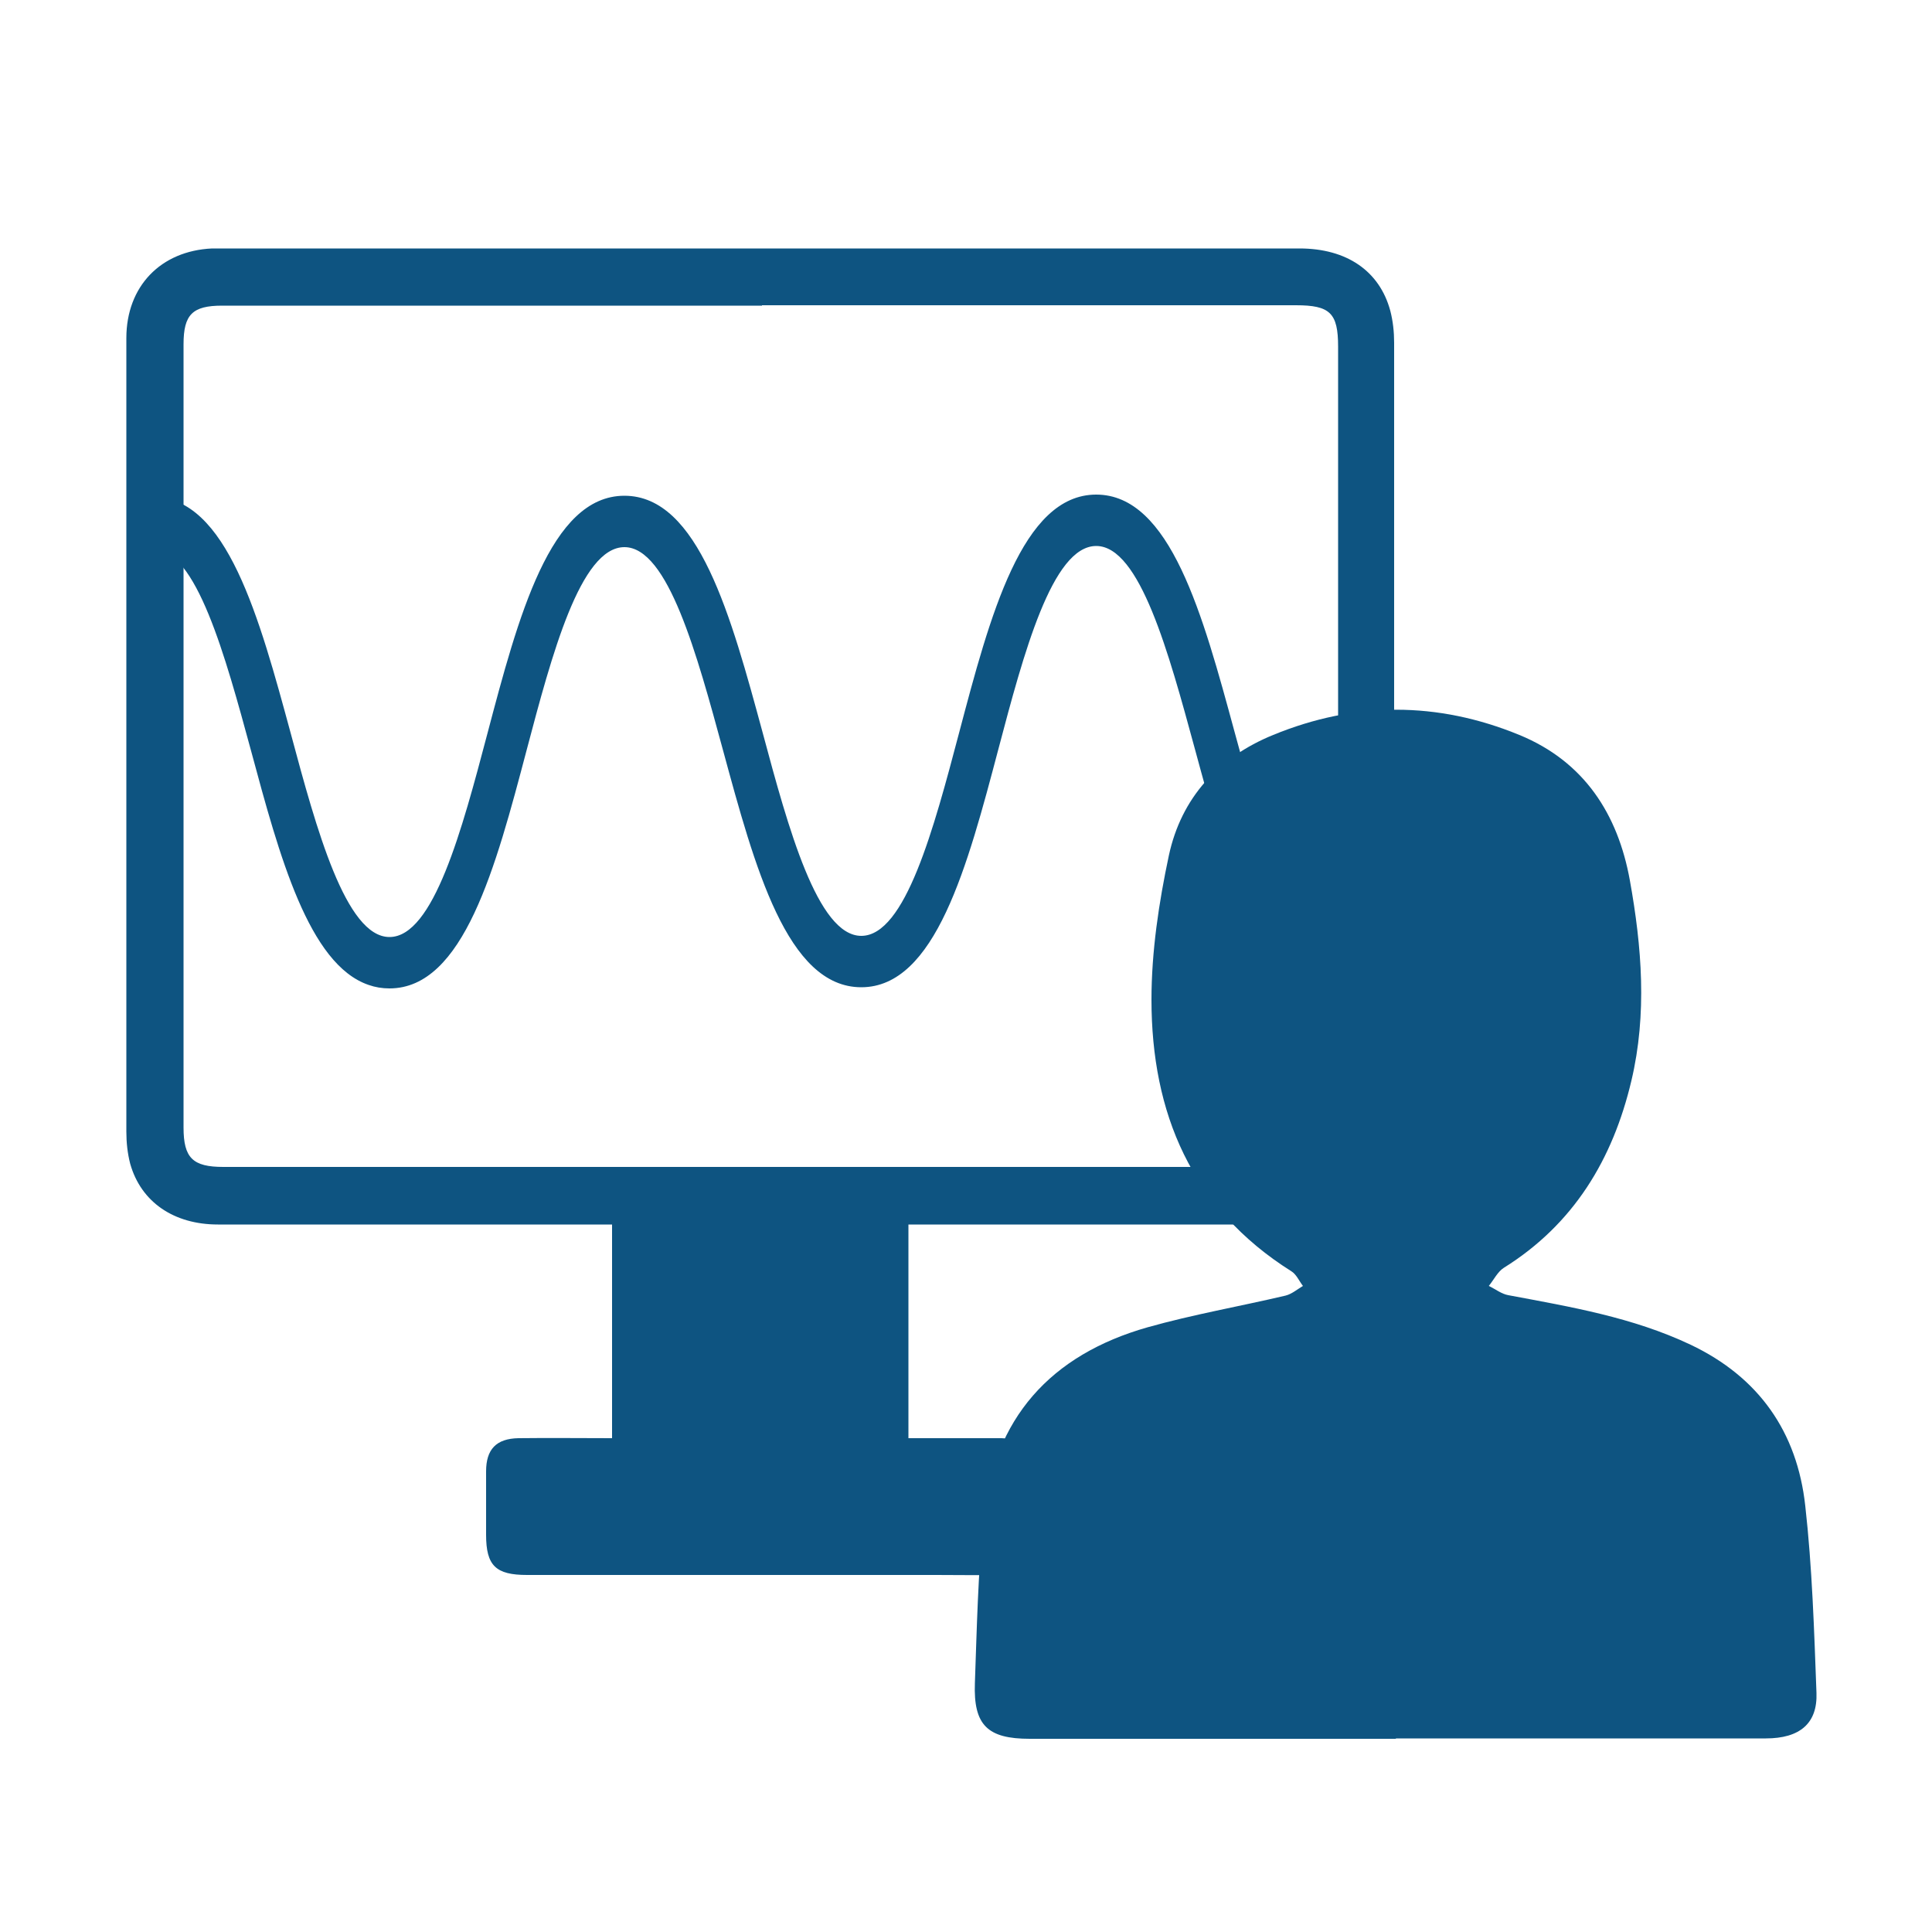
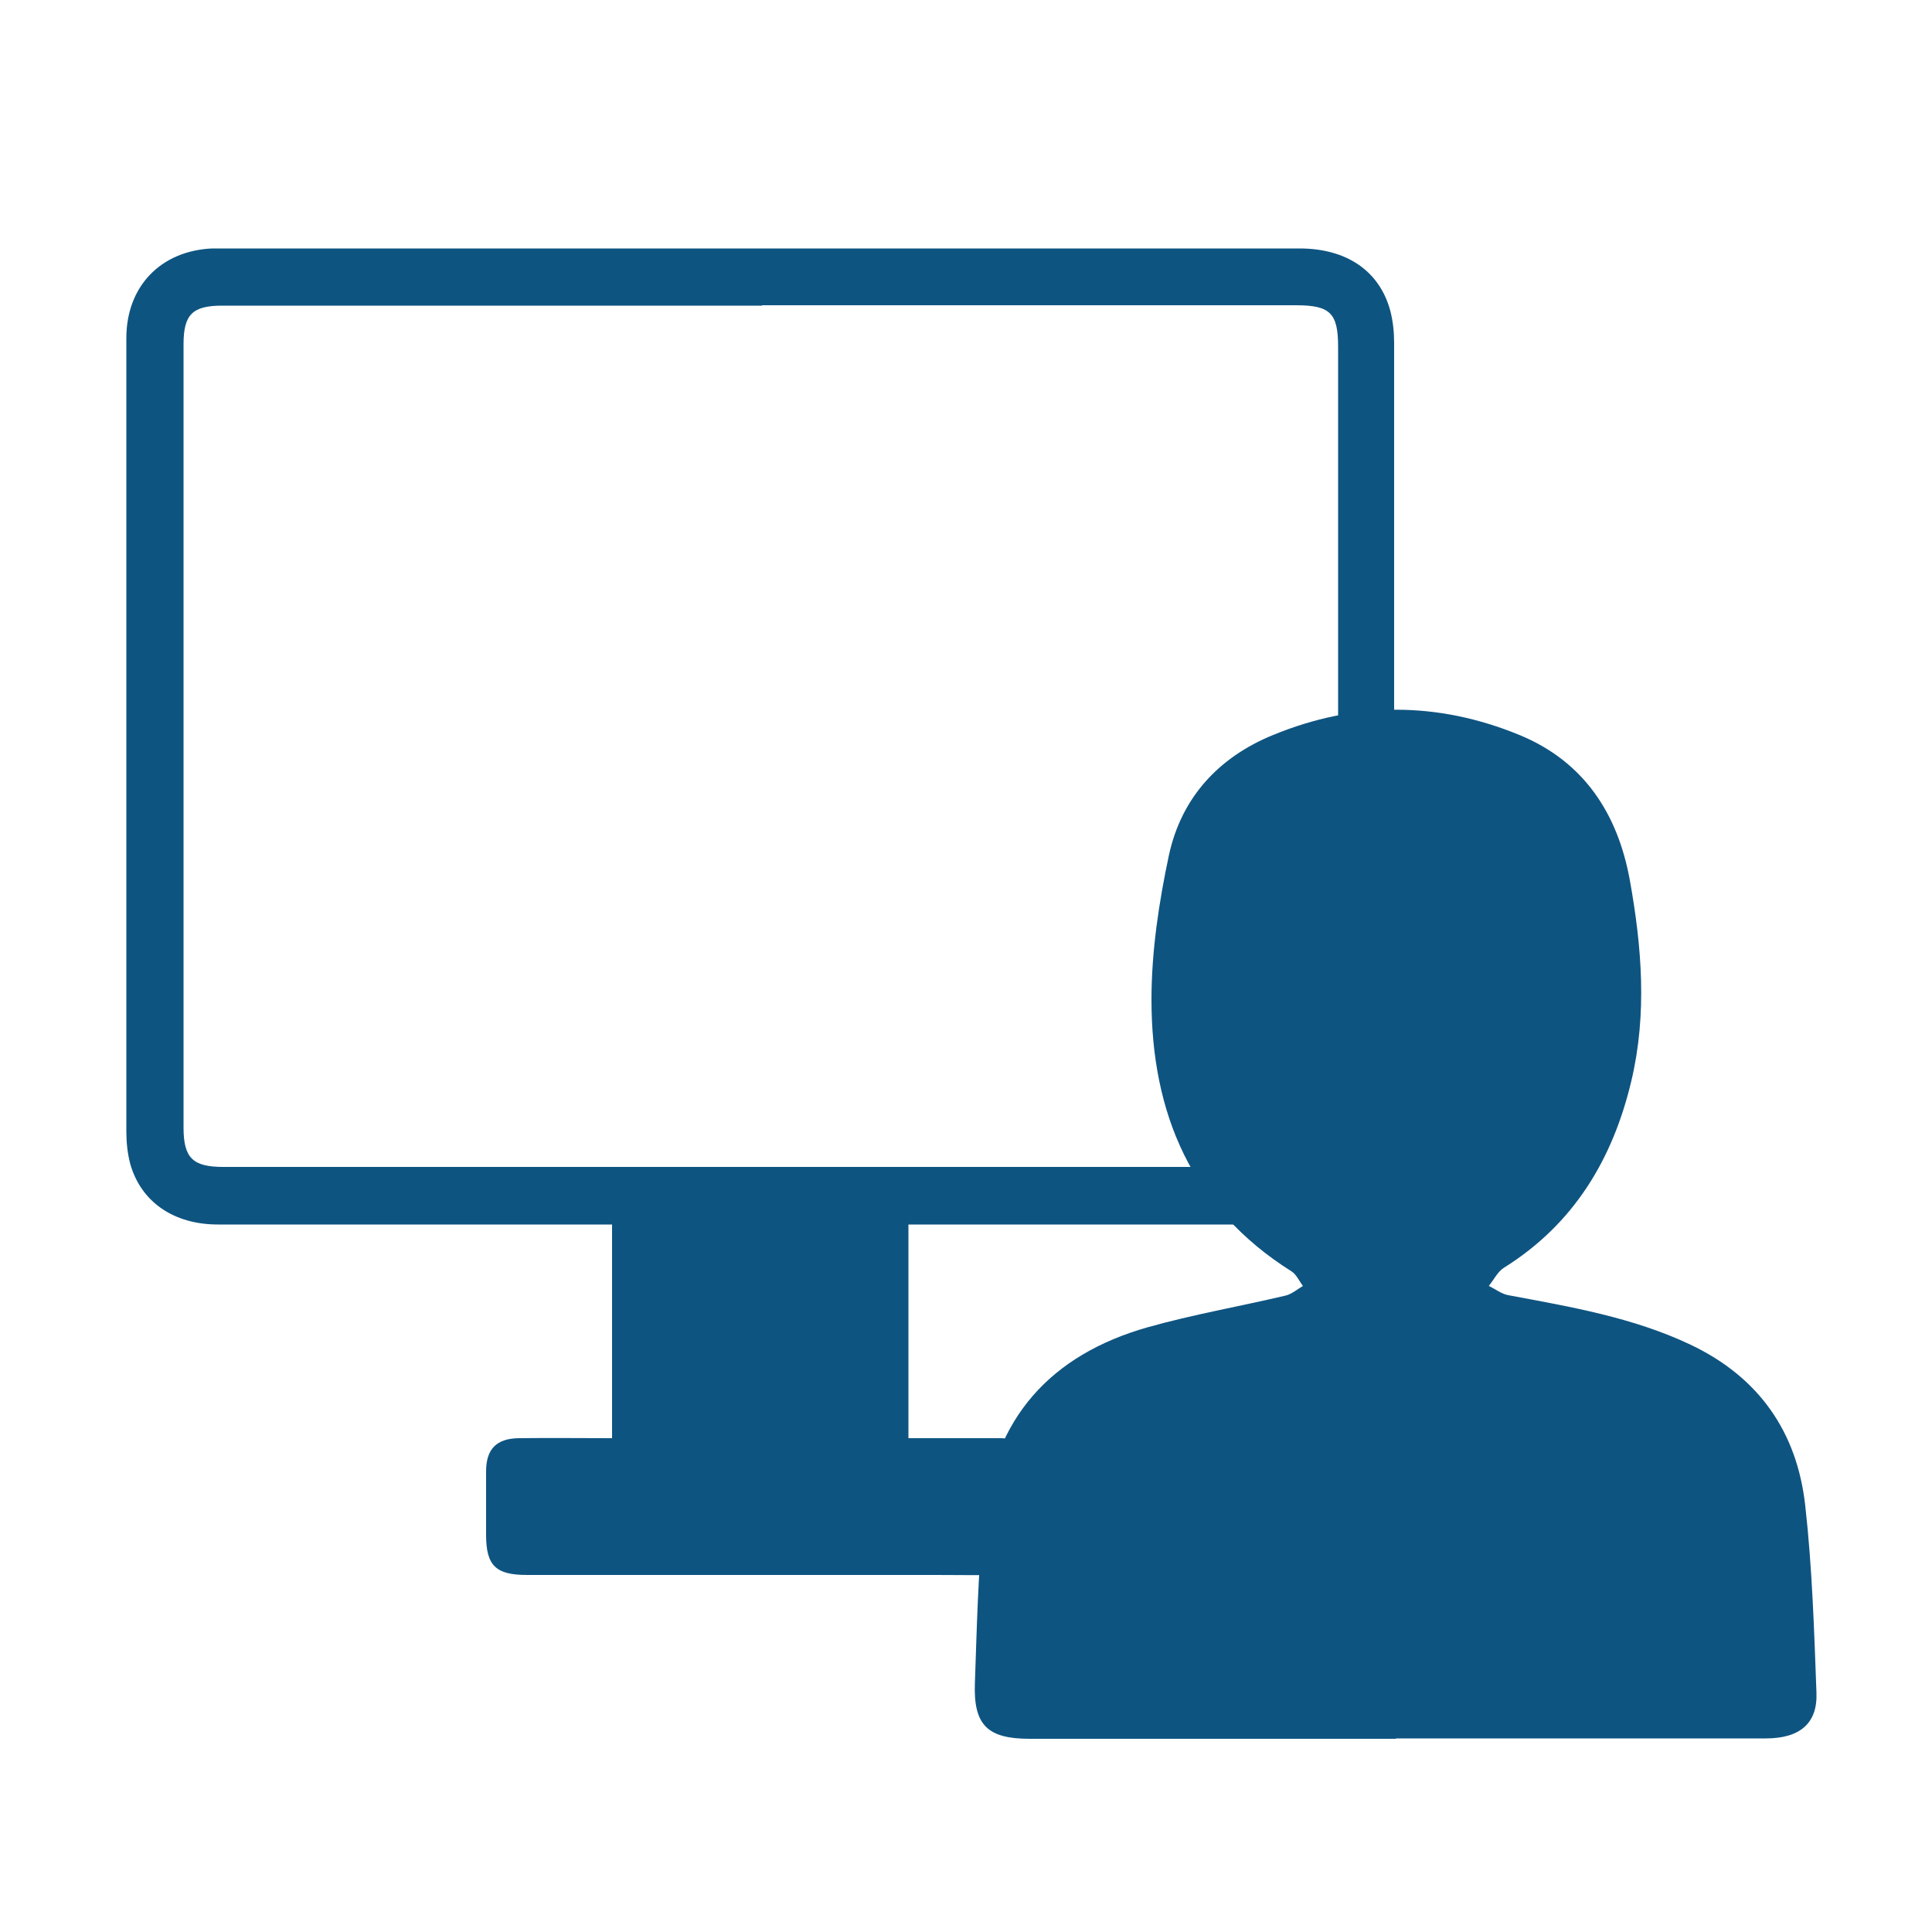
<svg xmlns="http://www.w3.org/2000/svg" width="60" height="60" viewBox="0 0 60 60" fill="none">
-   <path d="M45.396 23.148L44.976 22.92C44.976 22.92 44.976 22.884 44.988 22.86L44.712 22.788L44.436 22.716C43.656 25.668 42.768 29.016 41.4 29.016C40.044 29.016 39.144 25.68 38.34 22.728C37.356 19.104 36.348 15.36 34.044 15.36C31.74 15.36 30.744 19.128 29.784 22.764C29.004 25.716 28.116 29.064 26.748 29.064C25.392 29.064 24.48 25.716 23.688 22.764C22.704 19.14 21.696 15.396 19.392 15.396C17.088 15.396 16.092 19.164 15.132 22.8C14.352 25.752 13.464 29.1 12.096 29.1C10.74 29.1 9.828 25.752 9.036 22.8C8.052 19.176 7.044 15.432 4.74 15.432H4.296V17.04H4.74C6.096 17.04 6.996 20.376 7.8 23.328C8.676 26.58 9.588 29.952 11.448 30.588C11.652 30.66 11.868 30.696 12.096 30.696C14.4 30.696 15.396 26.928 16.356 23.292C17.136 20.34 18.024 16.992 19.392 16.992C20.748 16.992 21.648 20.34 22.452 23.292C23.436 26.916 24.444 30.66 26.748 30.66C29.052 30.66 30.048 26.892 31.008 23.256C31.788 20.304 32.676 16.956 34.044 16.956C35.4 16.956 36.3 20.292 37.104 23.244C38.088 26.868 39.096 30.612 41.4 30.612C43.704 30.612 44.7 26.844 45.66 23.208L45.384 23.136L45.396 23.148Z" fill="#0E5481" />
  <path d="M28.212 38.028V44.664C28.992 44.664 29.748 44.664 30.504 44.664C30.708 44.664 30.9 44.664 31.104 44.664C31.824 44.688 32.136 44.988 32.136 45.708C32.136 46.416 32.136 47.112 32.136 47.82C32.136 48.54 31.788 48.888 31.08 48.912C30.408 48.924 29.736 48.912 29.064 48.912C24.828 48.912 20.604 48.912 16.368 48.912C15.396 48.912 15.096 48.624 15.096 47.664C15.096 47.004 15.096 46.356 15.096 45.696C15.096 45.012 15.408 44.676 16.104 44.664C17.064 44.652 18.024 44.664 19.008 44.664V38.028H18.456C14.556 38.028 10.668 38.028 6.768 38.028C5.4 38.028 4.38 37.332 4.044 36.144C3.96 35.82 3.924 35.484 3.924 35.148C3.924 26.928 3.924 18.72 3.924 10.5C3.924 8.892 4.992 7.788 6.588 7.716C6.684 7.716 6.768 7.716 6.864 7.716C18.024 7.716 29.196 7.716 40.356 7.716C41.82 7.716 42.84 8.412 43.176 9.648C43.26 9.972 43.296 10.308 43.296 10.644C43.296 18.816 43.296 26.988 43.296 35.16C43.296 36.9 42.168 38.028 40.428 38.028C36.552 38.028 32.664 38.028 28.788 38.028H28.2H28.212ZM23.664 9.492C18.072 9.492 12.48 9.492 6.9 9.492C5.976 9.492 5.7 9.768 5.7 10.692C5.7 18.804 5.7 26.916 5.7 35.016C5.7 35.964 5.988 36.24 6.936 36.24C18.072 36.24 29.196 36.24 40.332 36.24C41.268 36.24 41.556 35.94 41.556 35.004C41.556 26.928 41.556 18.852 41.556 10.764C41.556 9.72 41.304 9.48 40.248 9.48C34.716 9.48 29.196 9.48 23.664 9.48V9.492Z" fill="#0E5481" />
  <path d="M43.344 54C39.552 54 35.76 54 31.98 54C30.672 54 30.228 53.58 30.276 52.272C30.336 50.58 30.372 48.876 30.54 47.196C30.84 44.04 32.64 42.072 35.64 41.22C37.044 40.824 38.496 40.572 39.924 40.236C40.116 40.188 40.284 40.044 40.464 39.936C40.344 39.78 40.26 39.576 40.104 39.48C36.996 37.524 35.76 34.56 35.76 31.044C35.76 29.556 35.988 28.032 36.3 26.568C36.684 24.78 37.836 23.52 39.54 22.824C42.084 21.78 44.64 21.78 47.184 22.824C49.2 23.652 50.244 25.284 50.616 27.336C50.988 29.4 51.156 31.488 50.664 33.564C50.088 36 48.876 38.016 46.704 39.372C46.512 39.492 46.392 39.744 46.236 39.936C46.44 40.032 46.632 40.188 46.848 40.224C48.768 40.584 50.7 40.908 52.5 41.76C54.624 42.768 55.812 44.472 56.064 46.764C56.28 48.684 56.34 50.64 56.412 52.572C56.448 53.52 55.896 53.988 54.84 53.988C51.012 53.988 47.184 53.988 43.356 53.988L43.344 54Z" fill="#0E5481" />
</svg>